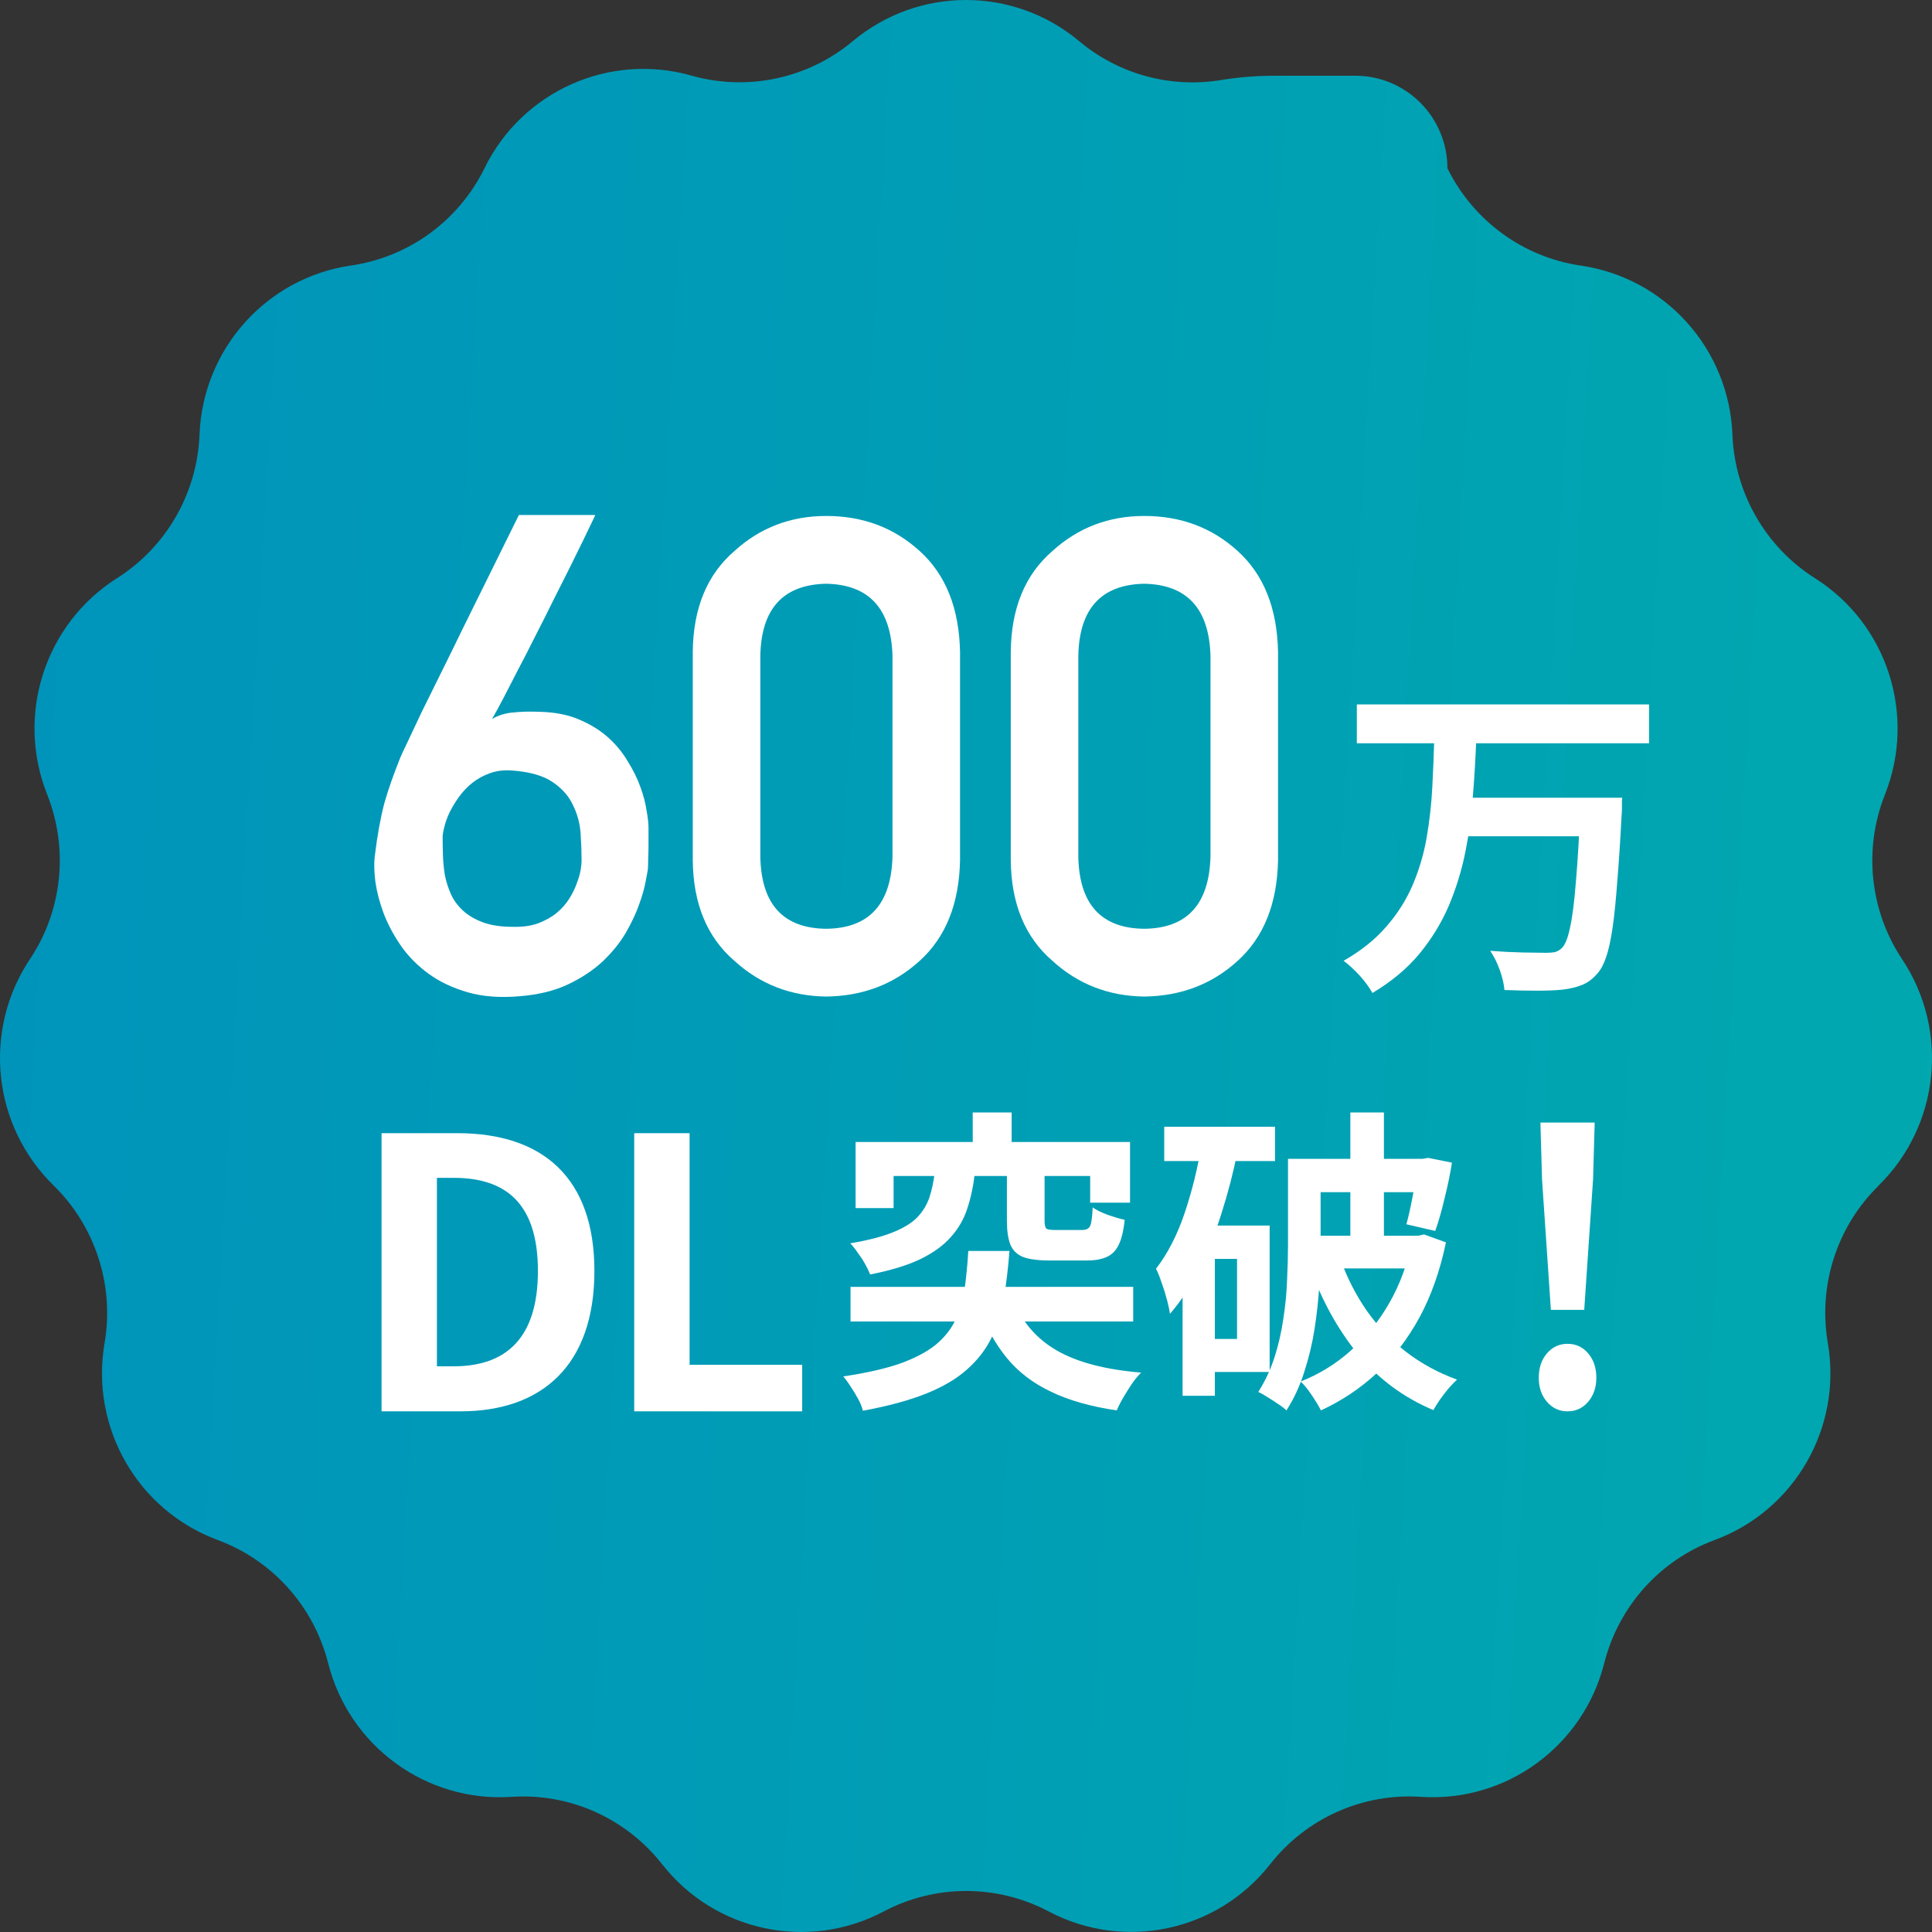
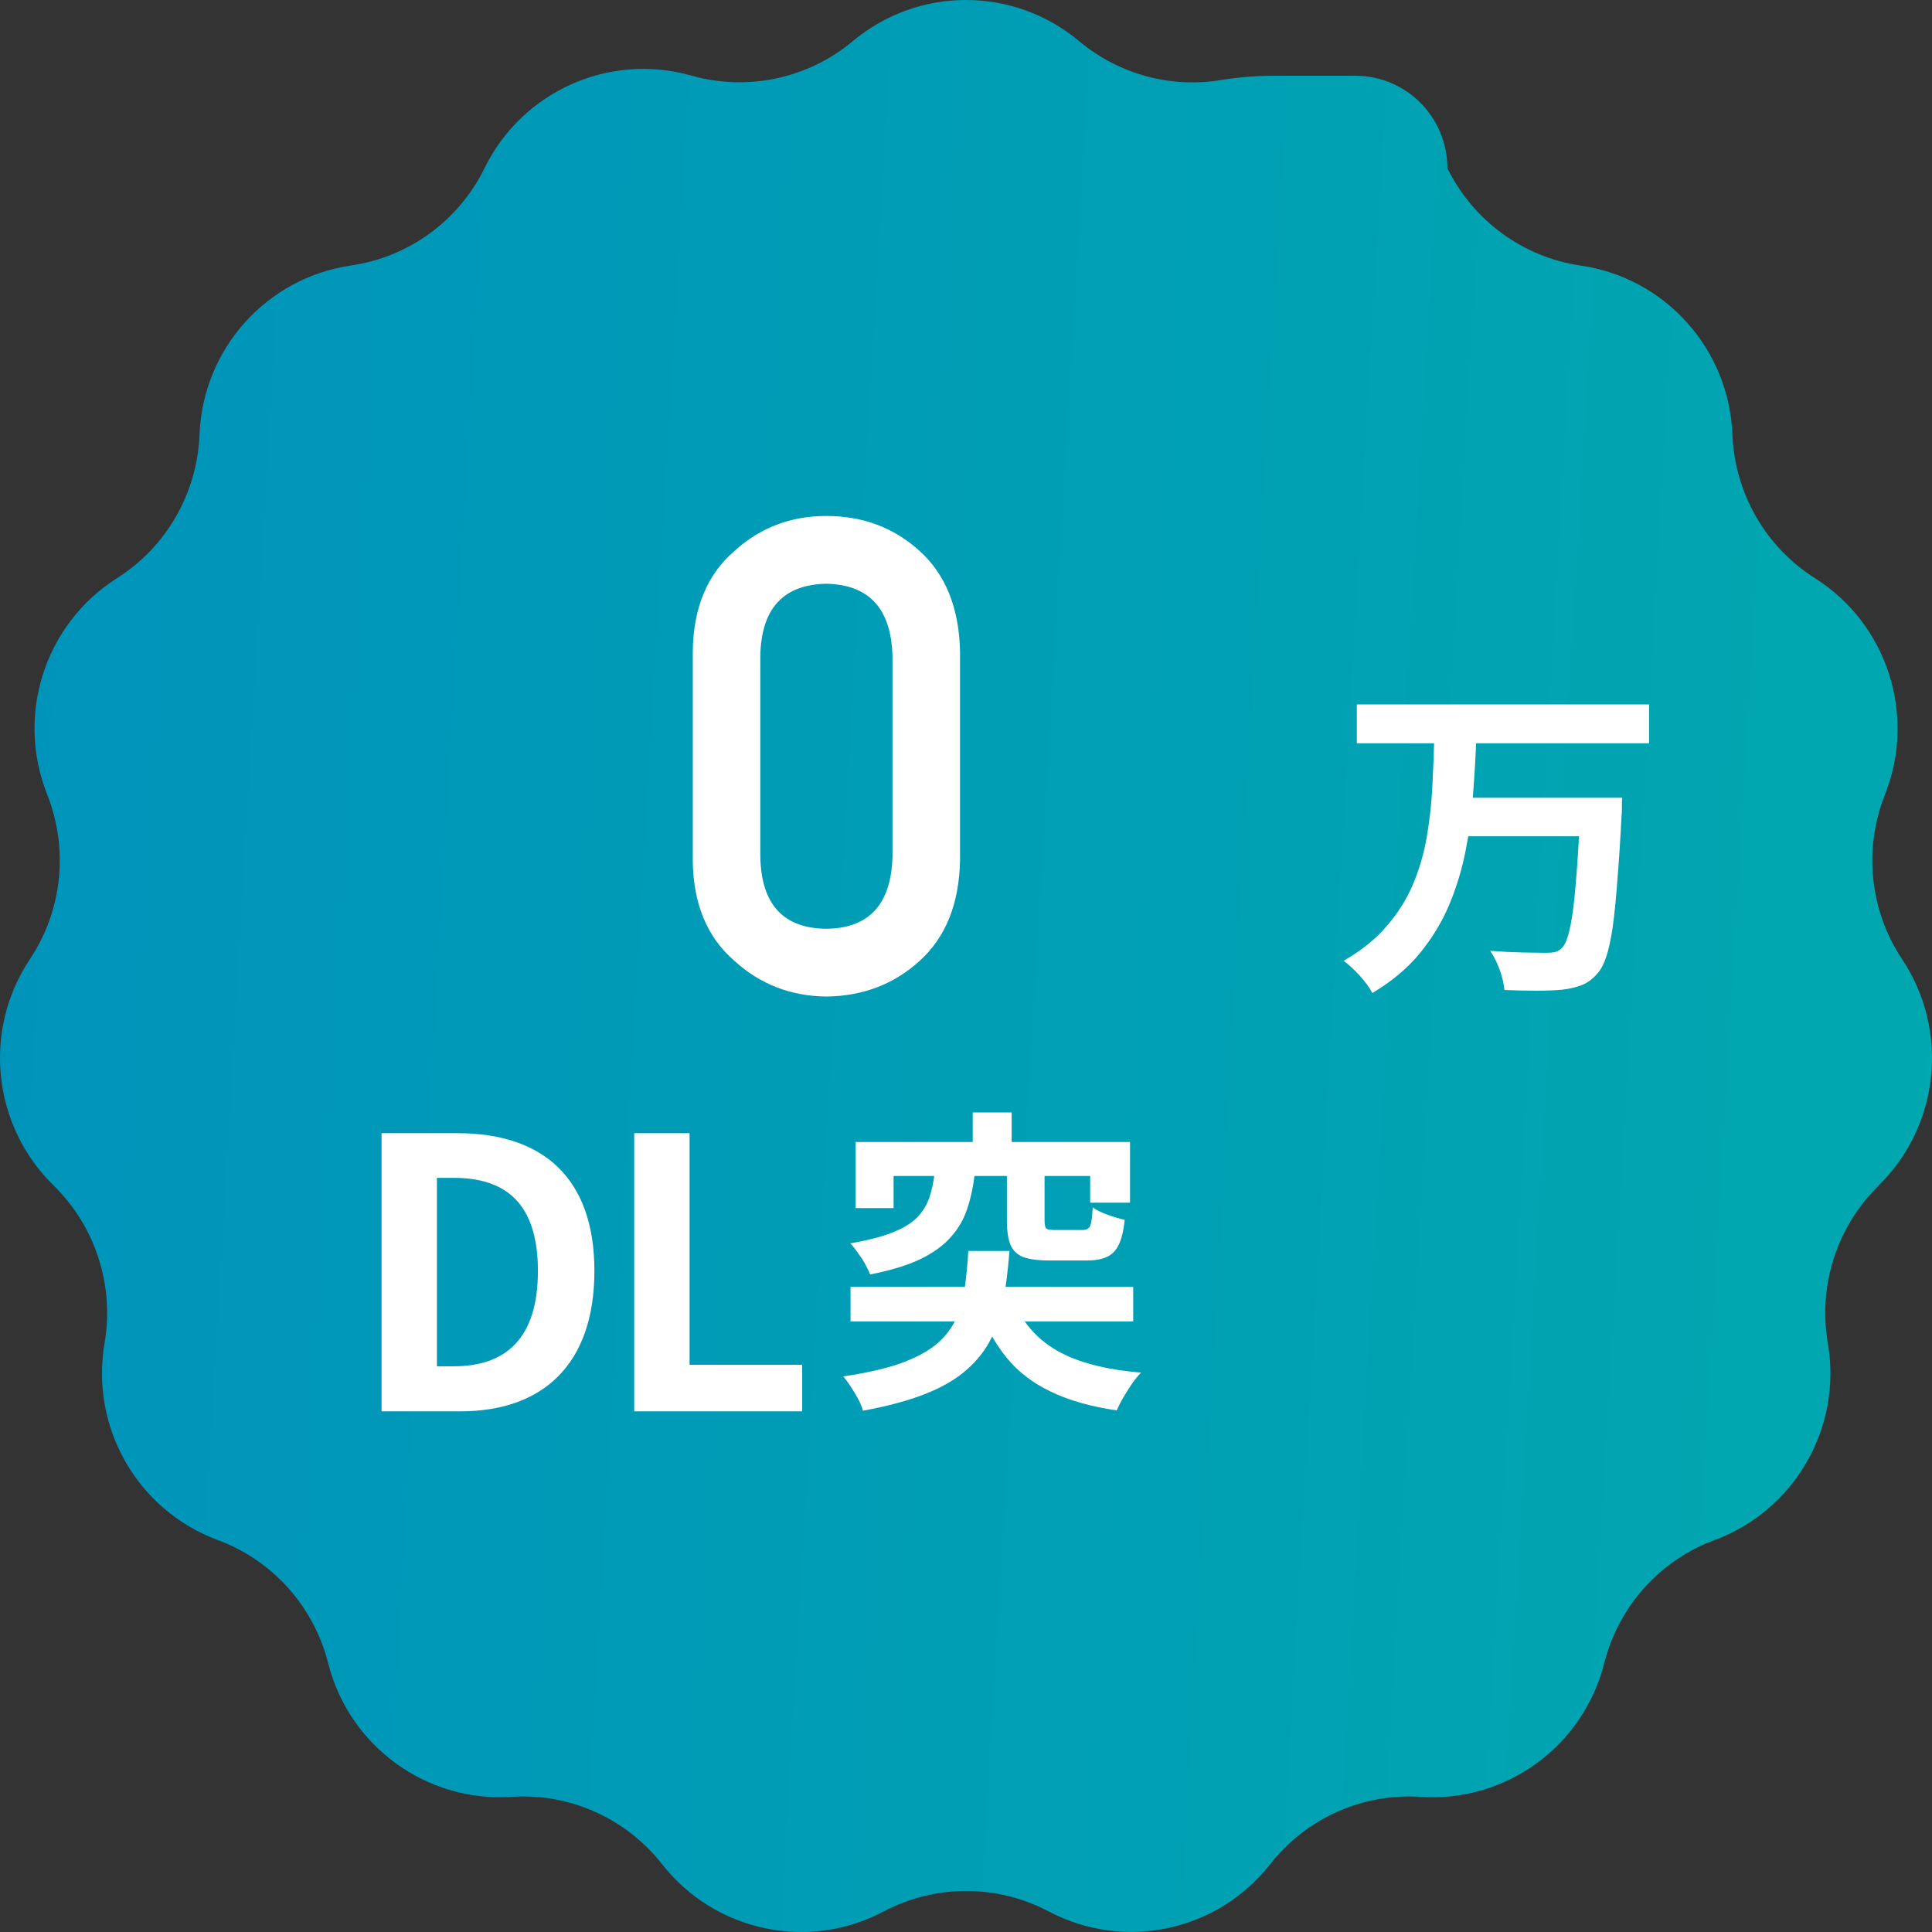
<svg xmlns="http://www.w3.org/2000/svg" width="127" height="127" viewBox="0 0 127 127" fill="none">
  <rect x="0" y="0" width="127" height="127" fill="#333333" stroke="none" />
  <path d="M123.481 77.94C127.501 74.007 128.154 67.756 125.042 63.063C122.904 59.861 122.488 55.804 123.907 52.232C125.988 46.998 124.058 41.013 119.31 38.011C116.066 35.958 114.033 32.424 113.881 28.577C113.664 22.943 109.474 18.269 103.922 17.461C100.129 16.91 96.848 14.516 95.145 11.058C95.145 7.695 92.431 4.978 89.092 4.978H83.824C82.651 4.978 81.478 5.064 80.315 5.254C76.995 5.814 73.562 4.902 70.942 2.708C66.629 -0.903 60.368 -0.903 56.055 2.708C53.114 5.168 49.142 6.014 45.453 4.969C40.052 3.439 34.33 5.995 31.852 11.049C30.159 14.507 26.877 16.901 23.075 17.452C17.523 18.259 13.334 22.934 13.116 28.567C12.965 32.415 10.941 35.949 7.697 38.001C2.949 41.013 1.019 46.988 3.1 52.223C4.519 55.804 4.103 59.852 1.965 63.053C-1.156 67.737 -0.503 73.997 3.526 77.93C6.268 80.619 7.526 84.495 6.874 88.286C5.919 93.843 9.049 99.287 14.317 101.235C17.911 102.565 20.626 105.595 21.572 109.329C22.952 114.791 28.022 118.487 33.621 118.116C37.451 117.86 41.15 119.523 43.523 122.544C46.995 126.971 53.123 128.282 58.089 125.65C61.484 123.855 65.542 123.855 68.937 125.65C73.903 128.272 80.022 126.971 83.493 122.544C85.876 119.513 89.574 117.86 93.405 118.116C99.004 118.487 104.073 114.791 105.454 109.329C106.4 105.595 109.105 102.565 112.709 101.235C117.977 99.287 121.107 93.834 120.152 88.286C119.499 84.486 120.757 80.609 123.5 77.93L123.481 77.94Z" fill="url(#paint0_linear_1086_2967)" />
-   <path d="M79.572 56.299V43.126C79.487 40.014 78.035 38.429 75.217 38.372C72.385 38.429 70.94 40.014 70.883 43.126V56.299C70.94 59.44 72.385 61.024 75.217 61.053C78.035 61.024 79.487 59.44 79.572 56.299ZM66.443 56.555V42.849C66.472 39.978 67.385 37.768 69.184 36.219C70.869 34.685 72.88 33.917 75.217 33.917C77.624 33.917 79.671 34.685 81.356 36.219C83.07 37.768 83.955 39.978 84.012 42.849V56.555C83.955 59.411 83.07 61.614 81.356 63.163C79.671 64.698 77.624 65.479 75.217 65.508C72.88 65.479 70.869 64.698 69.184 63.163C67.385 61.614 66.472 59.411 66.443 56.555Z" fill="white" />
  <path d="M58.668 56.299V43.126C58.583 40.014 57.131 38.429 54.313 38.372C51.48 38.429 50.036 40.014 49.979 43.126V56.299C50.036 59.44 51.48 61.024 54.313 61.053C57.131 61.024 58.583 59.44 58.668 56.299ZM45.539 56.555V42.849C45.567 39.978 46.481 37.768 48.279 36.219C49.965 34.685 51.976 33.917 54.313 33.917C56.72 33.917 58.767 34.685 60.452 36.219C62.166 37.768 63.051 39.978 63.108 42.849V56.555C63.051 59.411 62.166 61.614 60.452 63.163C58.767 64.698 56.72 65.479 54.313 65.508C51.976 65.479 49.965 64.698 48.279 63.163C46.481 61.614 45.567 59.411 45.539 56.555Z" fill="white" />
-   <path d="M39.124 33.853C39.138 33.853 39.067 34.01 38.911 34.322C38.77 34.621 38.571 35.033 38.316 35.559C38.062 36.084 37.764 36.688 37.424 37.37C37.084 38.053 36.723 38.77 36.341 39.523C35.972 40.276 35.59 41.037 35.194 41.804C34.811 42.572 34.436 43.303 34.068 44C33.714 44.696 33.388 45.328 33.09 45.897C32.793 46.465 32.545 46.92 32.347 47.261C32.758 47.02 33.218 46.877 33.728 46.835C34.252 46.778 34.854 46.764 35.533 46.792C36.511 46.821 37.36 46.991 38.083 47.304C38.819 47.616 39.449 48.007 39.973 48.476C40.497 48.945 40.929 49.471 41.269 50.053C41.623 50.622 41.9 51.183 42.098 51.737C42.296 52.278 42.431 52.789 42.501 53.272C42.586 53.741 42.629 54.111 42.629 54.381C42.629 54.466 42.629 54.622 42.629 54.85C42.629 55.077 42.629 55.333 42.629 55.617C42.629 55.887 42.622 56.164 42.608 56.448C42.608 56.733 42.6 56.974 42.586 57.173C42.572 57.273 42.523 57.535 42.438 57.962C42.367 58.374 42.225 58.871 42.013 59.454C41.815 60.022 41.524 60.641 41.142 61.308C40.759 61.962 40.257 62.587 39.633 63.184C39.01 63.767 38.253 64.271 37.36 64.698C36.468 65.124 35.406 65.387 34.174 65.486C32.885 65.6 31.745 65.515 30.754 65.231C29.762 64.946 28.905 64.541 28.183 64.016C27.461 63.49 26.859 62.886 26.378 62.204C25.896 61.507 25.514 60.797 25.23 60.072C24.961 59.347 24.777 58.651 24.678 57.983C24.593 57.315 24.579 56.747 24.636 56.278C24.721 55.581 24.813 54.963 24.912 54.423C25.011 53.869 25.124 53.343 25.252 52.846C25.393 52.349 25.549 51.858 25.719 51.375C25.889 50.892 26.087 50.366 26.314 49.798C26.37 49.656 26.526 49.322 26.781 48.796C27.036 48.256 27.348 47.595 27.716 46.813C28.098 46.032 28.523 45.172 28.991 44.234C29.458 43.296 29.925 42.344 30.392 41.378C31.497 39.133 32.736 36.624 34.11 33.853H39.124ZM38.231 56.597C38.231 56.057 38.21 55.461 38.168 54.807C38.125 54.153 37.962 53.535 37.679 52.953C37.41 52.356 36.964 51.844 36.341 51.418C35.718 50.991 34.832 50.736 33.685 50.65C33.147 50.608 32.658 50.664 32.219 50.821C31.78 50.977 31.391 51.19 31.051 51.46C30.711 51.73 30.414 52.043 30.159 52.398C29.918 52.739 29.713 53.08 29.543 53.421C29.387 53.763 29.274 54.082 29.203 54.381C29.132 54.665 29.097 54.885 29.097 55.041C29.097 55.397 29.104 55.795 29.118 56.235C29.132 56.661 29.175 57.095 29.245 57.535C29.33 57.962 29.465 58.381 29.649 58.793C29.833 59.191 30.095 59.546 30.435 59.859C30.775 60.172 31.207 60.427 31.731 60.626C32.269 60.825 32.935 60.925 33.728 60.925C34.365 60.939 34.917 60.861 35.385 60.69C35.866 60.505 36.27 60.278 36.596 60.008C36.935 59.724 37.212 59.411 37.424 59.07C37.637 58.729 37.8 58.395 37.913 58.068C38.04 57.742 38.125 57.45 38.168 57.194C38.21 56.924 38.231 56.725 38.231 56.597Z" fill="white" />
  <path d="M89.192 46.306H108.401V48.86H89.192V46.306ZM96.153 52.44H104.855V54.972H96.153V52.44ZM103.898 52.44H106.639C106.639 52.44 106.631 52.513 106.617 52.658C106.617 52.789 106.617 52.949 106.617 53.139C106.617 53.328 106.61 53.48 106.595 53.597C106.508 55.285 106.414 56.733 106.312 57.941C106.225 59.134 106.124 60.138 106.008 60.953C105.892 61.753 105.754 62.393 105.594 62.874C105.435 63.354 105.246 63.718 105.029 63.965C104.71 64.343 104.362 64.605 103.985 64.751C103.622 64.896 103.194 64.998 102.701 65.056C102.266 65.1 101.701 65.122 101.004 65.122C100.323 65.122 99.62 65.107 98.894 65.078C98.865 64.7 98.764 64.263 98.59 63.769C98.416 63.288 98.206 62.866 97.959 62.502C98.713 62.561 99.431 62.597 100.113 62.612C100.794 62.626 101.295 62.633 101.614 62.633C101.846 62.633 102.041 62.619 102.201 62.59C102.36 62.546 102.505 62.466 102.636 62.35C102.868 62.146 103.057 61.695 103.202 60.996C103.361 60.283 103.492 59.265 103.593 57.941C103.709 56.602 103.811 54.914 103.898 52.877V52.44ZM94.283 48.489H97.045C97.002 49.726 96.929 50.977 96.828 52.243C96.741 53.51 96.574 54.761 96.328 55.998C96.081 57.22 95.718 58.399 95.24 59.534C94.761 60.654 94.116 61.709 93.304 62.699C92.492 63.674 91.462 64.532 90.215 65.275C90.026 64.925 89.751 64.547 89.388 64.14C89.026 63.747 88.67 63.419 88.322 63.157C89.468 62.502 90.403 61.753 91.128 60.909C91.868 60.065 92.448 59.148 92.869 58.159C93.289 57.169 93.594 56.136 93.782 55.059C93.971 53.968 94.094 52.869 94.152 51.763C94.21 50.657 94.254 49.566 94.283 48.489Z" fill="white" />
-   <path d="M76.531 74.068H83.814V76.323H76.531V74.068ZM78.778 80.562H83.46V90.187H78.778V88.015H81.317V82.754H78.778V80.562ZM78.987 75.237L81.338 75.739C81.074 77.061 80.734 78.376 80.318 79.685C79.916 80.993 79.43 82.218 78.862 83.359C78.307 84.501 77.655 85.503 76.906 86.366C76.878 86.143 76.816 85.844 76.719 85.468C76.621 85.092 76.504 84.716 76.365 84.341C76.24 83.951 76.115 83.638 75.99 83.401C76.753 82.413 77.377 81.202 77.863 79.768C78.348 78.335 78.723 76.824 78.987 75.237ZM77.738 80.562H79.86V91.752H77.738V80.562ZM85.749 76.177H93.822V78.369H85.749V76.177ZM93.177 76.177H93.51L93.885 76.114L95.445 76.428C95.32 77.207 95.154 78.007 94.946 78.829C94.752 79.65 94.551 80.346 94.343 80.916L92.449 80.478C92.588 79.977 92.727 79.358 92.865 78.62C93.004 77.868 93.108 77.165 93.177 76.511V76.177ZM88.766 73.129H90.972V82.462H88.766V73.129ZM84.667 76.177H86.81V81.814C86.81 82.608 86.782 83.485 86.727 84.445C86.671 85.391 86.567 86.359 86.415 87.347C86.262 88.322 86.033 89.275 85.728 90.207C85.437 91.126 85.049 91.961 84.563 92.713C84.438 92.588 84.258 92.448 84.022 92.295C83.8 92.142 83.564 91.989 83.314 91.836C83.079 91.683 82.877 91.572 82.711 91.502C83.155 90.806 83.509 90.054 83.772 89.247C84.036 88.426 84.23 87.584 84.355 86.721C84.494 85.844 84.577 84.988 84.605 84.153C84.646 83.318 84.667 82.538 84.667 81.814V76.177ZM86.061 81.23H93.073V83.38H86.061V81.23ZM92.824 81.23H93.219L93.614 81.146L95.05 81.668C94.662 83.533 94.079 85.183 93.302 86.616C92.525 88.036 91.589 89.254 90.493 90.27C89.411 91.272 88.19 92.087 86.831 92.713C86.692 92.435 86.491 92.1 86.228 91.711C85.978 91.335 85.735 91.036 85.499 90.813C86.706 90.34 87.802 89.665 88.787 88.788C89.786 87.911 90.632 86.867 91.325 85.656C92.019 84.445 92.518 83.095 92.824 81.606V81.23ZM88.121 82.796C88.551 83.993 89.12 85.106 89.827 86.136C90.549 87.166 91.409 88.071 92.407 88.85C93.42 89.63 94.544 90.242 95.778 90.688C95.612 90.841 95.424 91.036 95.216 91.272C95.022 91.509 94.835 91.752 94.655 92.003C94.488 92.254 94.343 92.483 94.218 92.692C92.248 91.857 90.597 90.632 89.266 89.017C87.948 87.403 86.9 85.51 86.124 83.338L88.121 82.796Z" fill="white" />
  <path d="M63.942 73.129H66.501V76.511H63.942V73.129ZM61.445 77.054H64.088C63.99 77.931 63.824 78.724 63.588 79.434C63.366 80.13 63.006 80.756 62.506 81.313C62.021 81.87 61.348 82.357 60.488 82.775C59.642 83.178 58.546 83.512 57.2 83.777C57.117 83.568 57.006 83.338 56.867 83.088C56.729 82.837 56.569 82.594 56.389 82.357C56.222 82.107 56.056 81.898 55.889 81.731C57.041 81.536 57.963 81.299 58.657 81.021C59.364 80.743 59.905 80.415 60.28 80.04C60.654 79.65 60.925 79.211 61.091 78.724C61.258 78.223 61.376 77.666 61.445 77.054ZM66.189 77.054H68.665V80.228C68.665 80.52 68.707 80.701 68.79 80.77C68.873 80.826 69.075 80.854 69.394 80.854C69.463 80.854 69.574 80.854 69.726 80.854C69.879 80.854 70.046 80.854 70.226 80.854C70.42 80.854 70.6 80.854 70.767 80.854C70.933 80.854 71.058 80.854 71.141 80.854C71.405 80.854 71.578 80.763 71.662 80.582C71.745 80.401 71.8 79.998 71.828 79.371C72.064 79.538 72.39 79.699 72.806 79.852C73.236 80.005 73.611 80.116 73.93 80.186C73.86 80.896 73.728 81.445 73.534 81.835C73.354 82.211 73.09 82.475 72.743 82.629C72.411 82.782 71.974 82.858 71.433 82.858C71.322 82.858 71.148 82.858 70.912 82.858C70.691 82.858 70.455 82.858 70.205 82.858C69.955 82.858 69.719 82.858 69.498 82.858C69.276 82.858 69.109 82.858 68.998 82.858C68.249 82.858 67.666 82.782 67.25 82.629C66.848 82.462 66.571 82.19 66.418 81.814C66.265 81.425 66.189 80.903 66.189 80.248V77.054ZM56.243 75.07H74.283V79.058H71.662V77.305H58.74V79.413H56.243V75.07ZM55.91 84.591H74.491V86.867H55.91V84.591ZM63.651 82.232H66.356C66.272 83.359 66.147 84.403 65.981 85.364C65.815 86.31 65.544 87.173 65.17 87.953C64.795 88.718 64.261 89.407 63.567 90.02C62.888 90.632 61.993 91.161 60.883 91.606C59.773 92.052 58.386 92.428 56.722 92.734C56.666 92.497 56.562 92.24 56.41 91.961C56.271 91.697 56.111 91.432 55.931 91.168C55.765 90.903 55.598 90.674 55.432 90.479C56.93 90.256 58.164 89.978 59.135 89.644C60.106 89.296 60.883 88.892 61.466 88.433C62.048 87.96 62.485 87.424 62.777 86.825C63.082 86.213 63.29 85.531 63.401 84.779C63.512 84.013 63.595 83.164 63.651 82.232ZM66.543 85.343C67.139 86.846 68.11 87.987 69.456 88.767C70.802 89.546 72.653 90.034 75.012 90.228C74.817 90.423 74.616 90.667 74.408 90.959C74.214 91.251 74.027 91.551 73.846 91.857C73.666 92.163 73.52 92.448 73.409 92.713C71.703 92.462 70.26 92.052 69.081 91.481C67.902 90.924 66.931 90.18 66.168 89.247C65.405 88.314 64.767 87.152 64.254 85.76L66.543 85.343Z" fill="white" />
  <path d="M41.69 92.774V74.49H45.33V89.714H52.732V92.774H41.69Z" fill="white" />
  <path d="M25.081 92.774V74.49H30.073C35.655 74.49 39.073 77.401 39.073 83.545C39.073 89.714 35.655 92.774 30.27 92.774H25.081ZM28.721 89.813H29.827C33.245 89.813 35.36 87.987 35.36 83.545C35.36 79.104 33.245 77.426 29.827 77.426H28.721V89.813Z" fill="white" />
-   <path d="M101.947 86.104L101.366 77.529L101.259 73.793H104.827L104.72 77.529L104.139 86.104H101.947ZM103.043 92.774C102.498 92.774 102.047 92.565 101.689 92.147C101.33 91.729 101.151 91.202 101.151 90.567C101.151 89.915 101.33 89.38 101.689 88.963C102.047 88.545 102.498 88.336 103.043 88.336C103.588 88.336 104.039 88.545 104.397 88.963C104.755 89.38 104.935 89.915 104.935 90.567C104.935 91.202 104.755 91.729 104.397 92.147C104.039 92.565 103.588 92.774 103.043 92.774Z" fill="white" />
  <defs>
    <linearGradient id="paint0_linear_1086_2967" x1="-20.384" y1="63.889" x2="149.391" y2="73.776" gradientUnits="userSpaceOnUse">
      <stop stop-color="#0091BD" />
      <stop offset="1" stop-color="#00ABAD" />
    </linearGradient>
  </defs>
</svg>